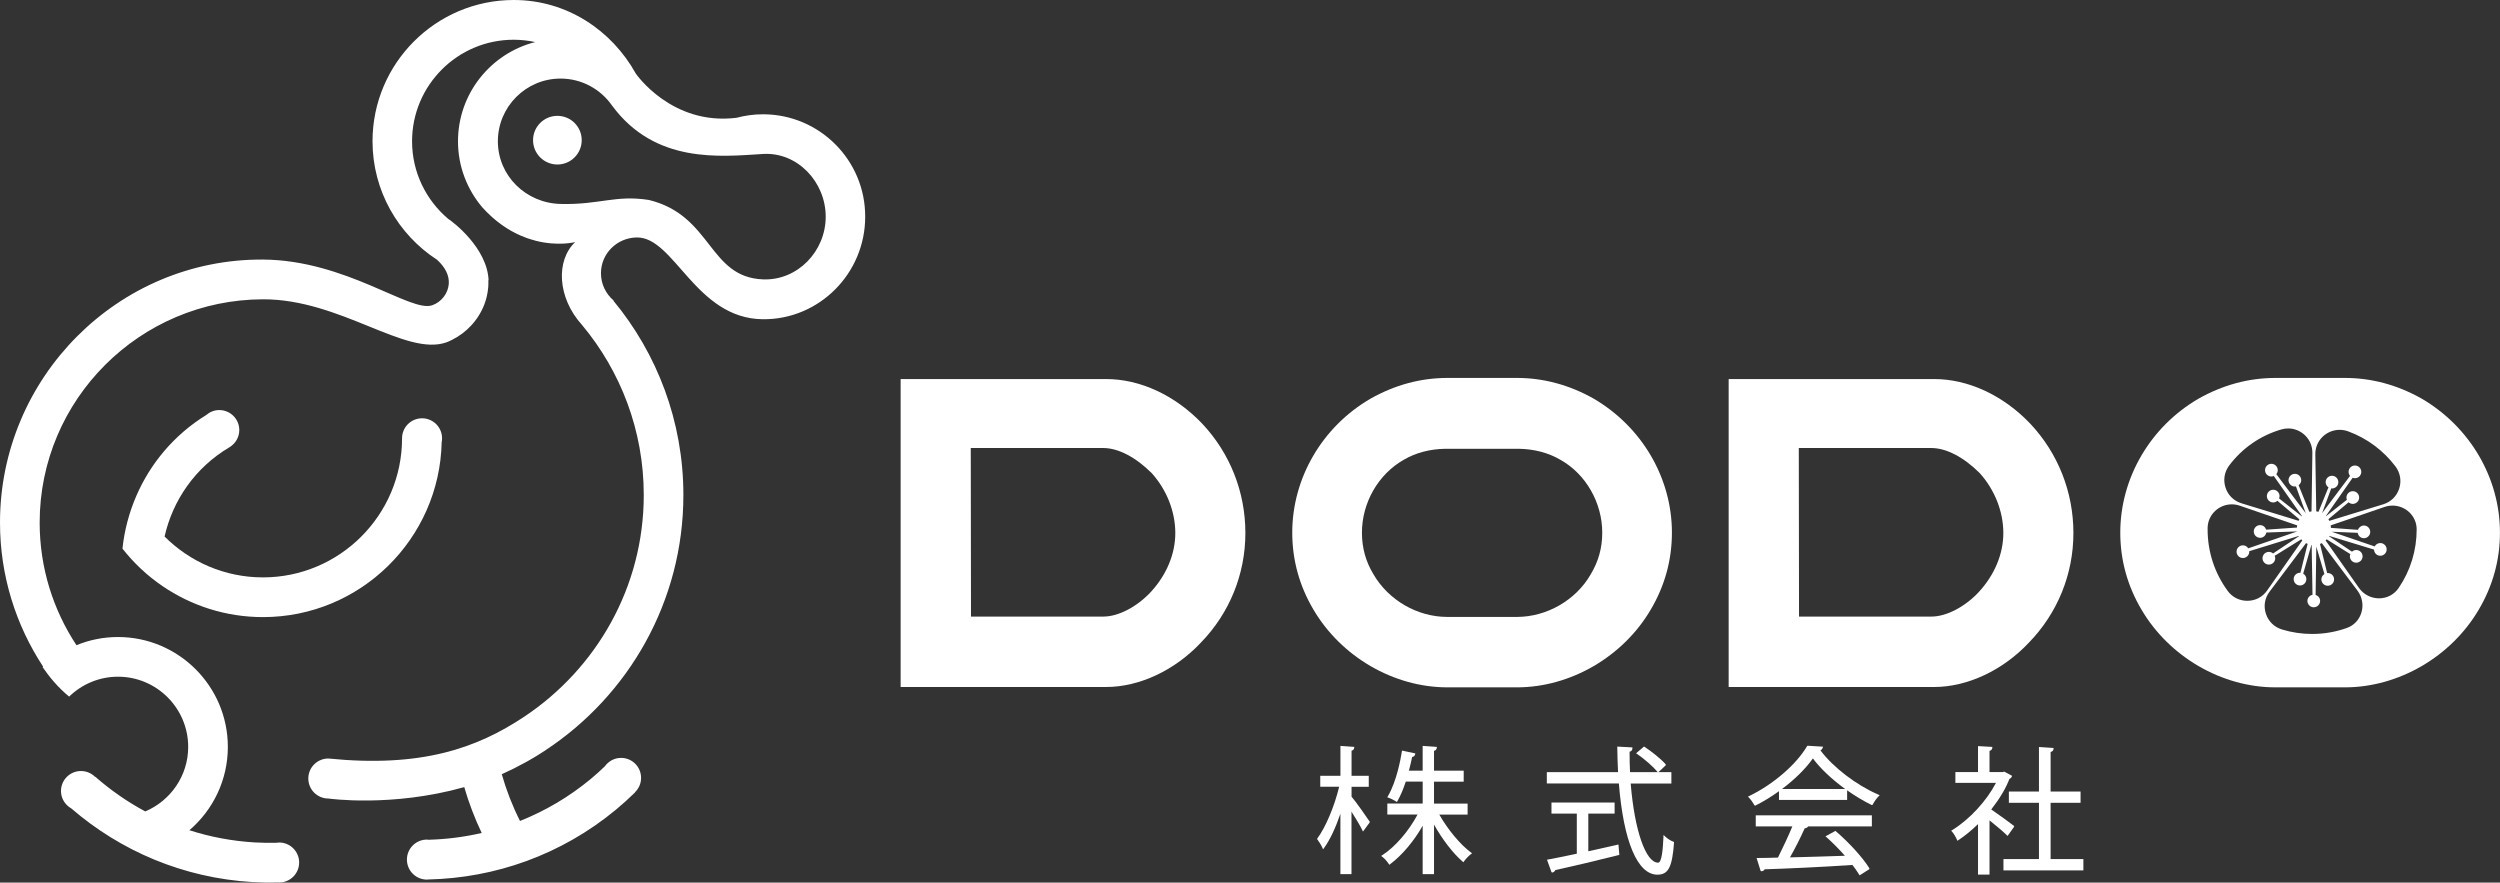
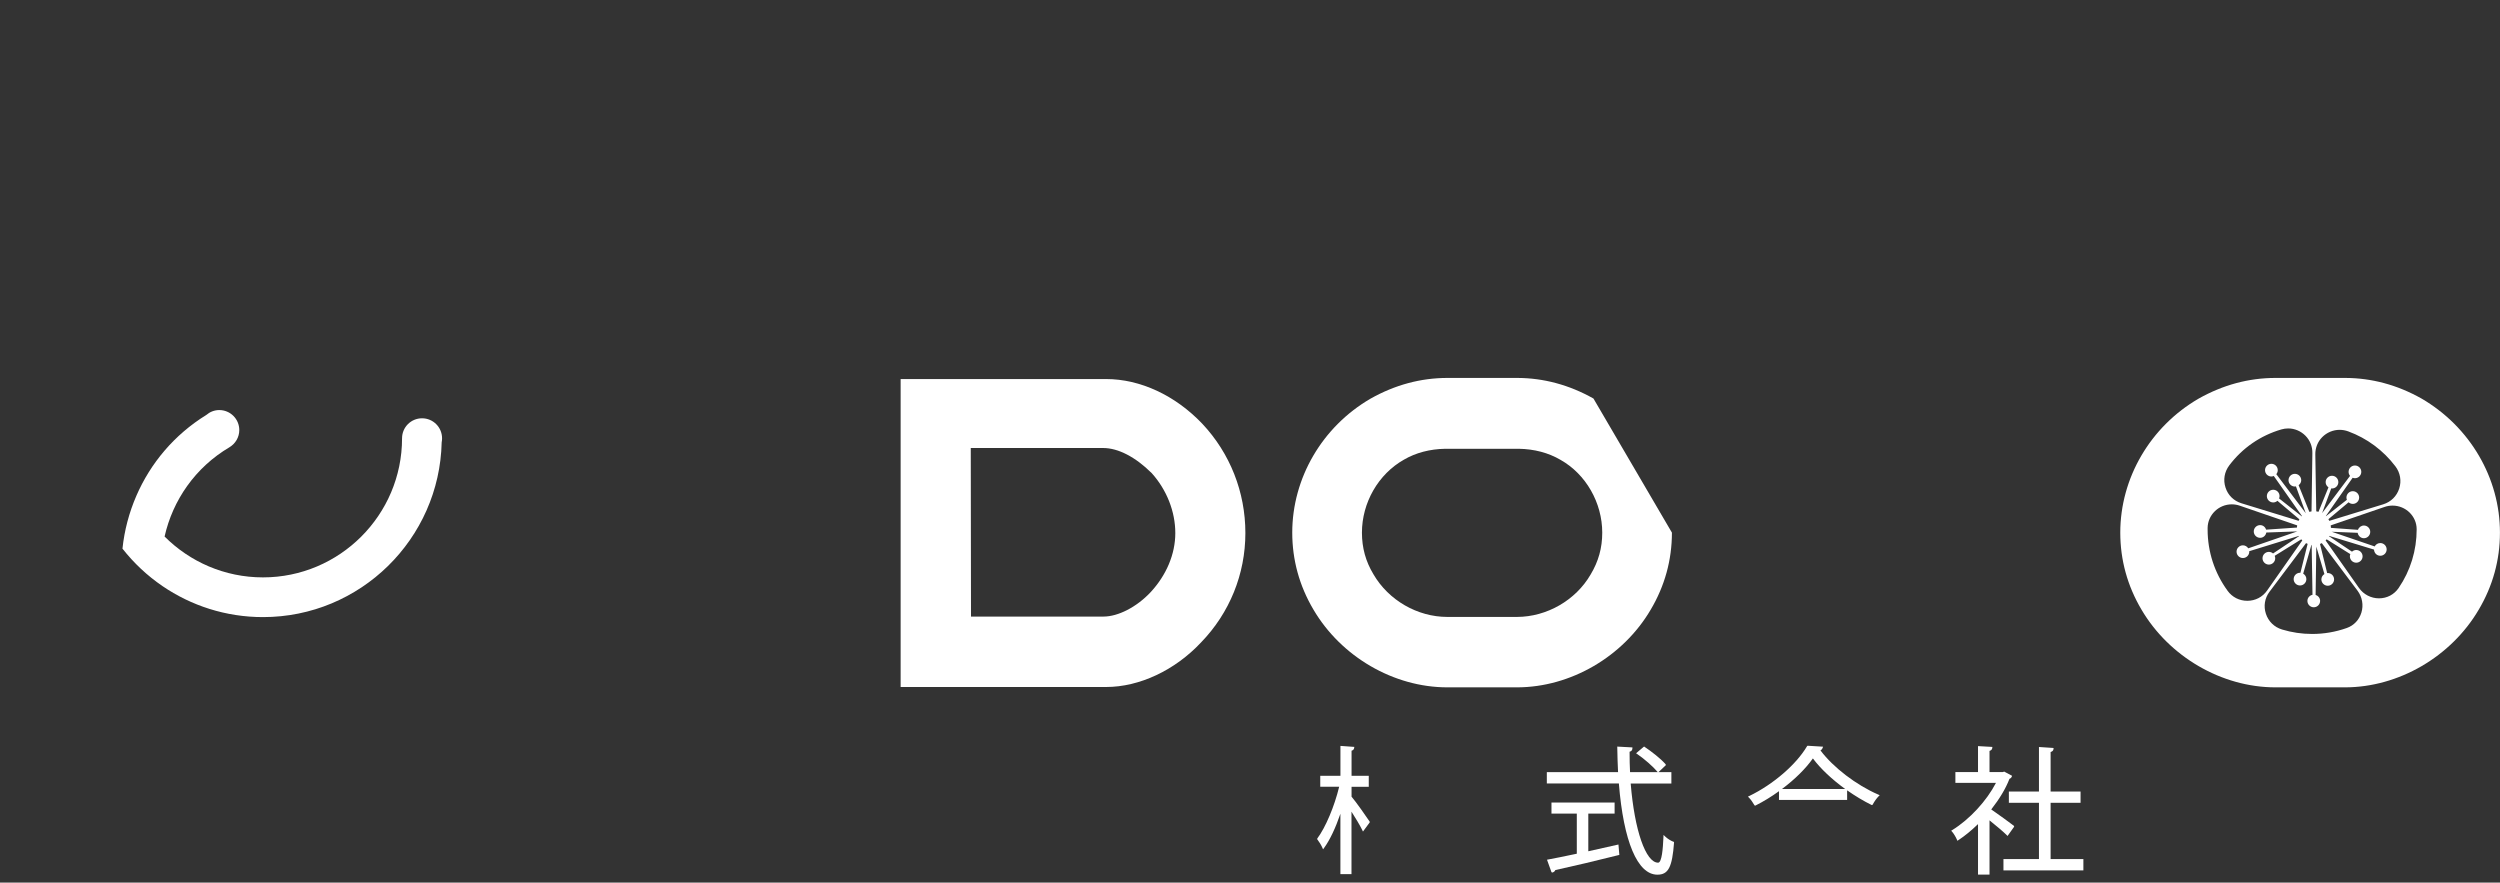
<svg xmlns="http://www.w3.org/2000/svg" version="1.1" id="DODO_1_" x="0px" y="0px" viewBox="0 0 849.82 300.01" style="enable-background:new 0 0 849.82 300.01;" xml:space="preserve">
  <rect x="0" y="0" width="849.82" height="300.01" fill="#333333" stroke="none" />
  <style type="text/css">
	.st0{fill:#FFFFFF;}
</style>
  <g>
    <g id="japanese">
      <g id="XMLID_2788_">
        <g>
          <g id="XMLID_112_">
            <path id="XMLID_132_" class="st0" d="M463.31,282.67l2.29-3.11l0.01-0.23l-0.08-0.12c-0.76-1.17-4.72-6.84-6.1-8.39v-3.37h5.85       v-3.73h-5.85v-8.52c0.63-0.19,0.82-0.57,0.87-0.86l0.07-0.45l-4.72-0.34v10.16h-6.86v3.73h6.43       c-1.6,6.64-4.61,13.81-7.46,17.62l0,0.25l0.1,0.12c0.55,0.69,1.26,1.85,1.6,2.63l0.29,0.65l0.42-0.58       c1.88-2.6,3.81-6.65,5.47-11.51v20.52h3.77v-21.23c1.31,2.05,2.89,4.66,3.59,6.11L463.31,282.67z" />
-             <path id="XMLID_131_" class="st0" d="M489.26,276.9h9.62v-3.73h-11.42v-7.47h10.09v-3.73h-10.09v-6.72       c0.67-0.2,0.87-0.6,0.92-0.92l0.06-0.44l-4.84-0.34v8.41h-4.67c0.49-1.8,0.85-3.48,1.09-4.64c0.5-0.08,0.86-0.36,0.98-0.78       l0.12-0.43l-4.54-0.97l-0.07,0.43c-0.35,2.25-1.74,10-4.69,15.01l-0.26,0.43l0.47,0.17c0.72,0.26,1.8,0.78,2.45,1.2l0.37,0.24       l0.22-0.38c1-1.75,1.96-4.01,2.8-6.56h5.74v7.47h-12.02v3.73h10.28c-2.98,5.62-7.62,10.99-11.89,13.75l-0.5,0.32l0.47,0.35       c0.74,0.55,1.62,1.59,2.07,2.29l0.24,0.37l0.35-0.26c3.95-2.95,8.02-7.77,10.99-13v16.44h3.86v-16.84       c2.79,4.99,6.44,9.73,9.64,12.5l0.34,0.3l0.26-0.37c0.54-0.76,1.57-1.83,2.26-2.35l0.44-0.33l-0.45-0.33       C496.45,287.16,492.09,281.92,489.26,276.9z" />
            <path id="XMLID_130_" class="st0" d="M568.76,286.1c-0.81-0.3-1.92-1-2.63-1.67l-0.65-0.61l-0.04,0.89       c-0.16,3.67-0.52,8.54-1.8,8.54c-4.22,0-8.04-11.05-9.32-26.91h13.83v-3.86h-4.4l2.48-2.33l0.02-0.28l-0.13-0.15       c-1.56-1.81-4.72-4.27-7.12-5.87l-0.13-0.09l-2.72,2.3l0.45,0.31c2.38,1.63,5.28,4.17,6.74,5.91l0.17,0.2h-9.41       c-0.11-2.08-0.16-4.35-0.16-6.94c0.64-0.16,0.97-0.54,0.97-1.27v-0.2l-5.16-0.28l0.01,0.44c0.04,2.76,0.13,5.53,0.26,8.24       h-24.21v3.86h24.49c1.57,19.71,6.34,31,13.09,31c3.73,0,5.05-2.53,5.67-10.99l-0.13-0.21L568.76,286.1z" />
            <path id="XMLID_129_" class="st0" d="M549.68,287.18c-3.24,0.75-6.56,1.49-9.77,2.19v-12.8h8.94v-3.77h-21.46v3.77H536v13.63       c-4.27,0.92-7.61,1.57-9.66,1.95l-0.47,0.09l1.52,4.23l0.25,0.13l0.19-0.05c0.4-0.11,0.72-0.41,0.87-0.79       c5.87-1.28,14.26-3.26,21.59-5.11l0.17-0.04l-0.3-3.54L549.68,287.18z" />
            <path id="XMLID_126_" class="st0" d="M618.83,255.09c0.33-0.17,0.57-0.43,0.69-0.75l0.2-0.52l-5.24-0.32l-0.19,0.1l-0.06,0.11       c-3.65,6.19-11.5,12.95-19.54,16.84l-0.52,0.25l0.41,0.41c0.61,0.61,1.37,1.77,1.73,2.4l0.1,0.17l0.27,0.08l0.17-0.09       c2.64-1.33,5.29-2.95,7.88-4.82v2.97h23.16v-3.26c2.69,1.89,5.54,3.61,8.38,5.01l0.27-0.09l0.09-0.17       c0.58-1.06,1.3-2.06,1.91-2.67l0.43-0.43l-0.56-0.24C631,266.86,623.16,260.86,618.83,255.09z M605.75,268.2       c4.4-3.3,8.1-6.97,10.5-10.39c2.58,3.47,6.52,7.16,10.98,10.39H605.75z" />
-             <path id="XMLID_125_" class="st0" d="M596.84,280.91h12.43c-1.3,3.19-3.27,7.35-4.89,10.6c-2.53,0.09-4.78,0.14-6.71,0.14       h-0.56l1.37,4.38l0.22,0.14l0.17-0.02c0.46-0.06,0.8-0.28,0.98-0.65c6.92-0.22,18.86-0.72,29.83-1.48       c0.77,0.96,1.5,2,2.23,3.18l0.22,0.35l3.29-2.08l0.06-0.28l-0.11-0.17c-2.12-3.43-6.74-8.52-11.34-12.49l-0.11-0.09l-3.39,1.85       l0.44,0.39c1.94,1.71,4.12,3.91,6.16,6.22c-6.44,0.21-12.96,0.42-18.66,0.55c1.71-3.01,3.6-6.75,4.99-9.87       c0.4-0.05,0.9-0.19,1.17-0.66h21.67v-3.77h-39.47V280.91z" />
            <path id="XMLID_124_" class="st0" d="M682.42,284.17l2.24-3.14l-0.04-0.28l-0.16-0.12c-1.15-0.88-5.23-3.89-7.58-5.48       c2.83-3.61,4.95-7.15,6.19-10.4c0.33-0.13,0.71-0.4,0.84-0.89l0.04-0.15l-2.68-1.43l-0.42,0.16h-4.56v-7.18       c0.67-0.2,0.87-0.6,0.92-0.92l0.06-0.44l-4.89-0.28v8.82h-7.69v3.68h13.79c-3.17,6.13-8.94,12.38-14.8,16.01l-0.42,0.26       l0.34,0.37c0.46,0.5,1.26,1.81,1.58,2.59l0.19,0.46l0.42-0.28c2.14-1.41,4.35-3.22,6.59-5.39v17.16h3.91v-18.44       c2.1,1.69,4.64,3.81,5.79,4.96L682.42,284.17z" />
            <path id="XMLID_123_" class="st0" d="M697.06,292.01v-19.12h10.18v-3.82h-10.18v-13.44c0.71-0.19,0.92-0.6,0.96-0.92l0.06-0.44       l-4.98-0.34v15.14h-10.23v3.82h10.23v19.12h-12.07v3.86h27.17v-3.86H697.06z" />
          </g>
        </g>
      </g>
    </g>
    <g id="DODO">
      <g id="XMLID_1986_">
        <path id="XMLID_2744_" class="st0" d="M376,128.85h-69.85v104.68H376c11.32,0,23.41-5.69,32.25-15.13     c9.73-10.03,15.09-23.25,15.09-37.21c0-13.92-5.2-27.1-14.66-37.16C399.49,134.38,387.58,128.85,376,128.85z M329.99,152.29     h44.98c5.11,0,10.98,3.03,16.53,8.54c5.1,5.66,8.02,13.08,8.02,20.37c0,7.14-3.01,14.31-8.44,20.15     c-4.72,5.01-10.99,8.24-15.98,8.24h-45.03L329.99,152.29z" />
-         <path id="XMLID_2525_" class="st0" d="M657.47,128.85h-69.85v104.68h69.85c11.32,0,23.41-5.69,32.25-15.13     c9.73-10.03,15.09-23.25,15.09-37.21c0-13.92-5.2-27.1-14.66-37.16C680.97,134.38,669.06,128.85,657.47,128.85z M611.46,152.29     h44.99c5.11,0,10.98,3.03,16.52,8.54c5.1,5.66,8.02,13.08,8.02,20.37c0,7.14-3.01,14.31-8.44,20.15     c-4.72,5.01-10.99,8.24-15.98,8.24h-45.03L611.46,152.29z" />
-         <path id="XMLID_2348_" class="st0" d="M541.66,135.47c-8.22-4.63-16.95-6.99-25.97-7h-23.73c-9.02,0.01-17.77,2.36-26.09,7.05     c-16.41,9.54-26.6,26.99-26.6,45.54c0,9.29,2.43,18.1,7.2,26.15c9.42,16.04,27.27,26.42,45.48,26.44h23.72l0.01,0     c18.2-0.02,36.04-10.4,45.44-26.41c4.79-8.08,7.21-16.89,7.21-26.18C568.34,162.52,558.15,145.07,541.66,135.47z M515.66,209.71     l-19.1,0.01l-4.6-0.01c-10.14-0.01-19.96-5.66-25.1-14.52c-2.62-4.34-3.9-8.96-3.9-14.13c0-10.19,5.57-19.9,14.28-24.81     c4.04-2.35,8.76-3.6,14.02-3.7l25.03,0c5.28,0.1,10.02,1.34,14.17,3.76c8.62,4.85,14.19,14.57,14.19,24.76     c0,5.17-1.28,9.79-3.97,14.25C535.62,204.04,525.8,209.69,515.66,209.71z" />
+         <path id="XMLID_2348_" class="st0" d="M541.66,135.47c-8.22-4.63-16.95-6.99-25.97-7h-23.73c-9.02,0.01-17.77,2.36-26.09,7.05     c-16.41,9.54-26.6,26.99-26.6,45.54c0,9.29,2.43,18.1,7.2,26.15c9.42,16.04,27.27,26.42,45.48,26.44h23.72l0.01,0     c18.2-0.02,36.04-10.4,45.44-26.41c4.79-8.08,7.21-16.89,7.21-26.18z M515.66,209.71     l-19.1,0.01l-4.6-0.01c-10.14-0.01-19.96-5.66-25.1-14.52c-2.62-4.34-3.9-8.96-3.9-14.13c0-10.19,5.57-19.9,14.28-24.81     c4.04-2.35,8.76-3.6,14.02-3.7l25.03,0c5.28,0.1,10.02,1.34,14.17,3.76c8.62,4.85,14.19,14.57,14.19,24.76     c0,5.17-1.28,9.79-3.97,14.25C535.62,204.04,525.8,209.69,515.66,209.71z" />
      </g>
      <path id="XMLID_4_" class="st0" d="M823.13,135.47c-8.22-4.63-16.95-6.99-25.97-7h-23.73c-9.02,0.01-17.77,2.36-26.09,7.05    c-16.41,9.54-26.6,26.99-26.6,45.54c0,9.29,2.43,18.1,7.2,26.15c9.42,16.04,27.27,26.42,45.48,26.44h23.72l0.01,0    c18.2-0.02,36.04-10.4,45.44-26.41c4.79-8.08,7.21-16.89,7.21-26.18C849.82,162.52,839.63,145.07,823.13,135.47z M789.38,148.6    c1.56-1.58,3.72-2.49,5.93-2.49c0.99,0,1.97,0.18,2.93,0.53c6.36,2.34,11.89,6.44,16.01,11.86c1.67,2.2,2.15,4.97,1.3,7.59    c-0.84,2.59-2.81,4.53-5.41,5.33l-18.35,5.63c-0.09-0.19-0.19-0.38-0.3-0.56l6.86-5.75c0.4,0.36,0.9,0.55,1.43,0.55    c1.19,0,2.16-0.97,2.16-2.16c0-1.19-0.97-2.16-2.16-2.16c-1.19,0-2.16,0.97-2.16,2.16c0,0.25,0.05,0.51,0.15,0.76l-7.1,5.57    c-0.02-0.02-0.04-0.03-0.05-0.05l9.11-13.01c0.27,0.11,0.52,0.16,0.78,0.16c1.19,0,2.16-0.97,2.16-2.16s-0.97-2.16-2.16-2.16    c-1.19,0-2.16,0.97-2.16,2.16c0,0.5,0.17,0.98,0.49,1.37l-9.5,12.67l3.12-8.43c0.1,0.02,0.17,0.04,0.25,0.04    c1.19,0,2.16-0.97,2.16-2.16s-0.97-2.16-2.16-2.16c-1.19,0-2.16,0.97-2.16,2.16c0,0.71,0.36,1.36,0.96,1.77l-3.39,8.32    c-0.25-0.07-0.5-0.12-0.76-0.16l-0.32-19.35C787.01,152.25,787.84,150.17,789.38,148.6z M757.8,158.18    c4.47-5.91,10.59-10.13,17.71-12.21c0.76-0.22,1.54-0.33,2.32-0.33c2.17,0,4.3,0.9,5.85,2.47c1.56,1.58,2.4,3.67,2.36,5.9    l-0.29,19.83c-0.25,0.04-0.5,0.09-0.74,0.15l-3.65-9.06c0.56-0.41,0.89-1.04,0.89-1.7c0-1.19-0.97-2.16-2.16-2.16    s-2.16,0.97-2.16,2.16c0,1.19,0.97,2.16,2.16,2.16c0.13,0,0.25-0.03,0.36-0.06l3.35,9.14l-10.02-13.29    c0.32-0.39,0.49-0.86,0.49-1.36c0-1.19-0.97-2.16-2.16-2.16c-1.19,0-2.16,0.97-2.16,2.16c0,1.19,0.97,2.16,2.16,2.16    c0.27,0,0.54-0.06,0.81-0.18l9.59,13.63c-0.03,0.03-0.06,0.06-0.08,0.09l-7.71-6.09c0.11-0.27,0.17-0.53,0.17-0.79    c0-1.19-0.97-2.16-2.16-2.16c-1.19,0-2.16,0.97-2.16,2.16c0,1.19,0.97,2.16,2.16,2.16c0.53,0,1.03-0.2,1.43-0.56l7.47,6.3    c-0.1,0.16-0.19,0.33-0.27,0.5l-19.44-5.97c-2.6-0.8-4.57-2.73-5.4-5.32C755.66,163.15,756.13,160.39,757.8,158.18z     M757.24,200.85c-4.46-6.1-6.81-13.32-6.81-20.88l0-0.54c0.07-4.41,3.75-7.99,8.22-7.99c0.91,0,1.81,0.15,2.69,0.45l19.53,6.7    c-0.04,0.24-0.07,0.49-0.07,0.74l-10.49,0.72c-0.27-0.92-1.08-1.55-2.03-1.55c-1.19,0-2.16,0.97-2.16,2.16    c0,1.19,0.97,2.16,2.16,2.16c1.05,0,1.93-0.76,2.1-1.8l10.54-0.38l-16.68,5.75c-0.4-0.64-1.07-1.02-1.81-1.02    c-1.19,0-2.16,0.97-2.16,2.16c0,1.19,0.97,2.16,2.16,2.16c1.19,0,2.16-0.97,2.16-2.16l-0.02-0.16l16.89-5.21    c0.02,0.03,0.03,0.06,0.05,0.09l-8.84,5.89c-0.4-0.35-0.89-0.54-1.42-0.54c-1.19,0-2.16,0.97-2.16,2.16s0.97,2.16,2.16,2.16    c1.19,0,2.16-0.97,2.16-2.16c0-0.27-0.06-0.54-0.18-0.82l9.04-5.61c0.11,0.13,0.22,0.25,0.34,0.37l-11.95,17.03    c-1.56,2.23-4.02,3.5-6.75,3.5C761.23,204.23,758.8,203,757.24,200.85z M802.71,208.23c-0.75,2.48-2.55,4.39-4.96,5.24    c-3.79,1.35-7.76,2.03-11.8,2.03c-3.48,0-6.91-0.51-10.21-1.51c-2.64-0.8-4.65-2.75-5.5-5.36c-0.85-2.58-0.4-5.32,1.24-7.49    l12.41-16.51c0.17,0.09,0.35,0.18,0.54,0.25l-2.46,9.84c-0.05-0.01-0.09-0.02-0.13-0.02c-1.19,0-2.16,0.97-2.16,2.16    c0,1.19,0.97,2.16,2.16,2.16s2.16-0.97,2.16-2.16c0-0.77-0.41-1.46-1.08-1.85l2.79-9.78c0.03,0,0.06,0.01,0.09,0.01l0.28,16.95    c-1,0.2-1.73,1.07-1.73,2.08c0,1.19,0.97,2.16,2.16,2.16s2.16-0.97,2.16-2.16c0-0.94-0.62-1.75-1.53-2.03l0.24-16.43l2.75,9.33    c-0.64,0.39-1.03,1.07-1.03,1.81c0,1.19,0.97,2.16,2.16,2.16c1.19,0,2.16-0.97,2.16-2.16s-0.97-2.16-2.16-2.16    c-0.07,0-0.13,0.01-0.19,0.03l-2.44-9.91c0.21-0.08,0.42-0.17,0.61-0.28l12.17,16.19C802.99,202.94,803.48,205.7,802.71,208.23z     M815.37,199.87c-1.52,2.23-3.96,3.52-6.69,3.52c-2.7,0-5.24-1.32-6.79-3.52l-11.35-16.16c0.13-0.12,0.25-0.25,0.36-0.38    l8.04,5.03c-0.1,0.26-0.15,0.5-0.15,0.76c0,1.19,0.97,2.16,2.16,2.16c1.19,0,2.16-0.97,2.16-2.16s-0.97-2.16-2.16-2.16    c-0.54,0-1.04,0.2-1.44,0.57l-7.85-5.27c0.02-0.04,0.04-0.07,0.06-0.1l15.27,4.66c0.06,1.21,1,2.1,2.14,2.1    c1.19,0,2.16-0.97,2.16-2.16c0-1.19-0.97-2.16-2.16-2.16c-0.81,0-1.54,0.45-1.91,1.15l-14.62-4.99l8.84,0.36    c0.16,1.04,1.06,1.84,2.11,1.84c1.19,0,2.16-0.97,2.16-2.16s-0.97-2.16-2.16-2.16c-0.91,0-1.71,0.6-2.01,1.47l-9.19-0.67    c0-0.31-0.03-0.58-0.08-0.84l18.32-6.28c0.87-0.3,1.78-0.45,2.69-0.45c4.51,0,8.19,3.59,8.21,8.01    C821.5,187.1,819.38,193.99,815.37,199.87z" />
    </g>
    <g id="ICON">
      <g>
        <g id="XMLID_68_">
-           <path class="st0" d="M189.47,39.38c-4.56,0-8.27,3.7-8.27,8.27c0,4.57,3.7,8.27,8.27,8.27c4.57,0,8.27-3.7,8.27-8.27      C197.74,43.08,194.04,39.38,189.47,39.38z" />
-         </g>
+           </g>
        <g id="XMLID_65_">
          <g>
-             <path class="st0" d="M259.38,38.85c-3.12,0-6.15,0.42-9.03,1.19c-22.05,2.75-34.21-15.01-34.21-15.01       C207.94,10.29,192.69,0,174.65,0c-26.48,0-48.02,21.54-48.02,48.02c0,16.86,8.75,31.72,21.93,40.28       c2.81,2.55,4.22,5.39,3.99,8.24c-0.25,3.14-2.42,6.1-5.63,7.23c-7.37,2.59-29.32-15.37-57.52-15.54       C40.11,87.92,0,128.34,0,177.64c0,18.06,5.4,34.88,14.65,48.96c0.05-0.05,0.1-0.09,0.15-0.13c-0.11,0.1-0.22,0.19-0.32,0.29       c2.26,3.32,5.25,6.94,9.02,10.04c4.3-4.18,10.16-6.77,16.61-6.77c13.16,0,23.86,10.7,23.86,23.86       c0,9.86-6.03,18.31-14.59,21.94c-6.13-3.29-11.83-7.26-17-11.81l-0.06,0.05c-1.23-1.22-2.92-1.98-4.79-1.98       c-3.75,0-6.8,3.04-6.8,6.8c0,2.55,1.43,4.75,3.51,5.92c16.67,14.39,37.99,23.64,61.62,25.03c2.91,0.17,5.79,0.21,8.64,0.14       l0-0.03c0.13,0.01,0.26,0.04,0.39,0.04c3.75,0,6.8-3.04,6.8-6.8c0-3.75-3.05-6.8-6.8-6.8c-0.31,0-0.6,0.05-0.9,0.09       c-2.43,0.05-4.88,0.04-7.35-0.11c-7.74-0.46-15.2-1.88-22.26-4.15c7.99-6.85,13.07-17,13.07-28.33       c0-20.6-16.76-37.35-37.35-37.35c-4.99,0-9.76,0.99-14.11,2.78c-7.9-11.97-12.51-26.29-12.51-41.67       c0-41.86,34.06-75.8,75.91-75.91c26.44-0.07,48.55,19.64,62.46,14.6c0.61-0.22,1.19-0.51,1.77-0.8c0,0,0,0,0.01,0       c2.54-1.26,4.78-2.97,6.64-5.01c0.07-0.07,0.13-0.14,0.2-0.22c0.23-0.26,0.45-0.53,0.67-0.79c0.09-0.12,0.19-0.23,0.28-0.35       c0.19-0.25,0.38-0.5,0.56-0.76c0.1-0.15,0.21-0.29,0.31-0.44c0.16-0.24,0.32-0.48,0.47-0.73c0.11-0.17,0.21-0.35,0.32-0.53       c0.14-0.23,0.27-0.47,0.4-0.71c0.11-0.2,0.21-0.4,0.31-0.6c0.12-0.23,0.23-0.46,0.33-0.69c0.1-0.22,0.19-0.44,0.29-0.67       c0.09-0.22,0.19-0.45,0.27-0.67c0.09-0.24,0.17-0.49,0.25-0.73c0.07-0.22,0.15-0.43,0.21-0.65c0.08-0.27,0.15-0.54,0.22-0.82       c0.05-0.2,0.11-0.4,0.15-0.6c0.07-0.32,0.13-0.63,0.18-0.95c0.03-0.17,0.07-0.33,0.09-0.5c0.07-0.49,0.13-0.98,0.18-1.48       c0.06-0.8,0.07-1.59,0.04-2.38c0.03,0.01,0.06,0.01,0.08,0.01c-0.46-11-12.15-19.89-13.72-20.86       c-7.51-6.34-12.29-15.81-12.29-26.38c0-19.04,15.49-34.52,34.53-34.52c2.51,0,4.96,0.28,7.32,0.79c0,0,0.01,0,0.01,0       c-15.07,3.82-26.25,17.5-26.25,33.74c0,8.53,3.11,16.34,8.22,22.4c4.38,4.86,8.95,7.88,13.23,9.71       c0.66,0.28,1.33,0.55,2.01,0.79c0.01,0,0.01,0,0.02,0.01c0.9,0.31,1.83,0.59,2.77,0.83c0,0-0.01,0-0.01,0       c-0.01,0-0.02,0-0.04,0.01c7.79,2.03,13.63,0.51,13.63,0.51c-6.58,6.19-6.13,18.87,2.37,28.21l0,0       c13.07,15.67,20.95,35.81,20.95,57.76c0,31.38-16.15,58.99-40.47,75.25c-16.3,10.9-35.25,17.48-66.76,14.32       c-3.75,0-6.8,3.04-6.8,6.8c0,3.76,3.05,6.8,6.8,6.8c0,0,21.41,3.09,46.21-3.87c1.55,5.32,3.52,10.53,5.93,15.58       c-5.87,1.36-11.83,2.12-17.81,2.3l0,0.03c-0.27-0.03-0.53-0.08-0.81-0.08c-3.75,0-6.8,3.04-6.8,6.8c0,3.75,3.04,6.8,6.8,6.8       c0.14,0,0.28-0.03,0.42-0.04c22.61-0.48,45.21-8.29,63.93-23.81c2.24-1.86,4.37-3.8,6.41-5.8l-0.04-0.04       c1.28-1.24,2.08-2.96,2.08-4.88c0-3.76-3.04-6.8-6.8-6.8c-2.28,0-4.29,1.14-5.53,2.87c-1.53,1.46-3.09,2.9-4.75,4.27       c-7.43,6.16-15.57,10.91-24.08,14.3c-2.58-5.12-4.64-10.44-6.2-15.89c2.75-1.23,5.44-2.58,8.06-4.03       c0.28-0.15,0.55-0.31,0.83-0.46c0.65-0.36,1.28-0.73,1.92-1.11c0.53-0.31,1.06-0.63,1.58-0.96c0.6-0.37,1.19-0.75,1.77-1.13       c0.25-0.16,0.49-0.31,0.74-0.47l-0.01-0.01c28.19-18.58,46.85-50.51,46.85-86.72c0-25.08-8.94-48.11-23.8-66.08l0.09-0.06       c-2.63-2.23-4.31-5.56-4.31-9.27c0-6.71,5.46-12.06,12.16-12.16c12.79-0.2,19.99,27.58,42.86,27.8       c19.19,0.18,34.8-15.61,34.8-34.81C294.18,54.47,278.57,38.85,259.38,38.85z M259.38,94.97c-18.6-0.71-17.21-21.7-38.77-26.99       c-11.36-1.8-16.75,1.67-30.06,1.35c-11.75-0.28-21.31-9.56-21.31-21.31c0-11.75,9.56-21.31,21.31-21.31       c7.29,0,13.74,3.69,17.58,9.29l0-0.01c14.65,19.73,36.58,17.26,51.24,16.35c11.73-0.72,21.31,9.56,21.31,21.31       C280.69,85.41,271.12,95.42,259.38,94.97z" />
-           </g>
+             </g>
        </g>
        <g id="XMLID_64_">
          <path class="st0" d="M81.34,146.19c0-3.75-3.04-6.8-6.8-6.8c-1.69,0-3.21,0.64-4.4,1.66c-10.94,6.75-19,16.45-23.78,27.47      c-2.48,5.72-4.08,11.78-4.73,17.98c3.86,4.9,8.43,9.2,13.59,12.72c9.75,6.65,21.52,10.55,34.18,10.55      c33.06,0,60.02-26.54,60.74-59.43c0.09-0.43,0.13-0.89,0.13-1.35c0-3.75-3.04-6.8-6.8-6.8c-3.76,0-6.8,3.04-6.8,6.8      c0,26.07-21.21,47.28-47.28,47.28c-13.05,0-24.88-5.32-33.44-13.89c2.77-12.3,10.4-23.48,22.09-30.37L78.04,152      C80.01,150.81,81.34,148.66,81.34,146.19z" />
        </g>
      </g>
    </g>
  </g>
</svg>